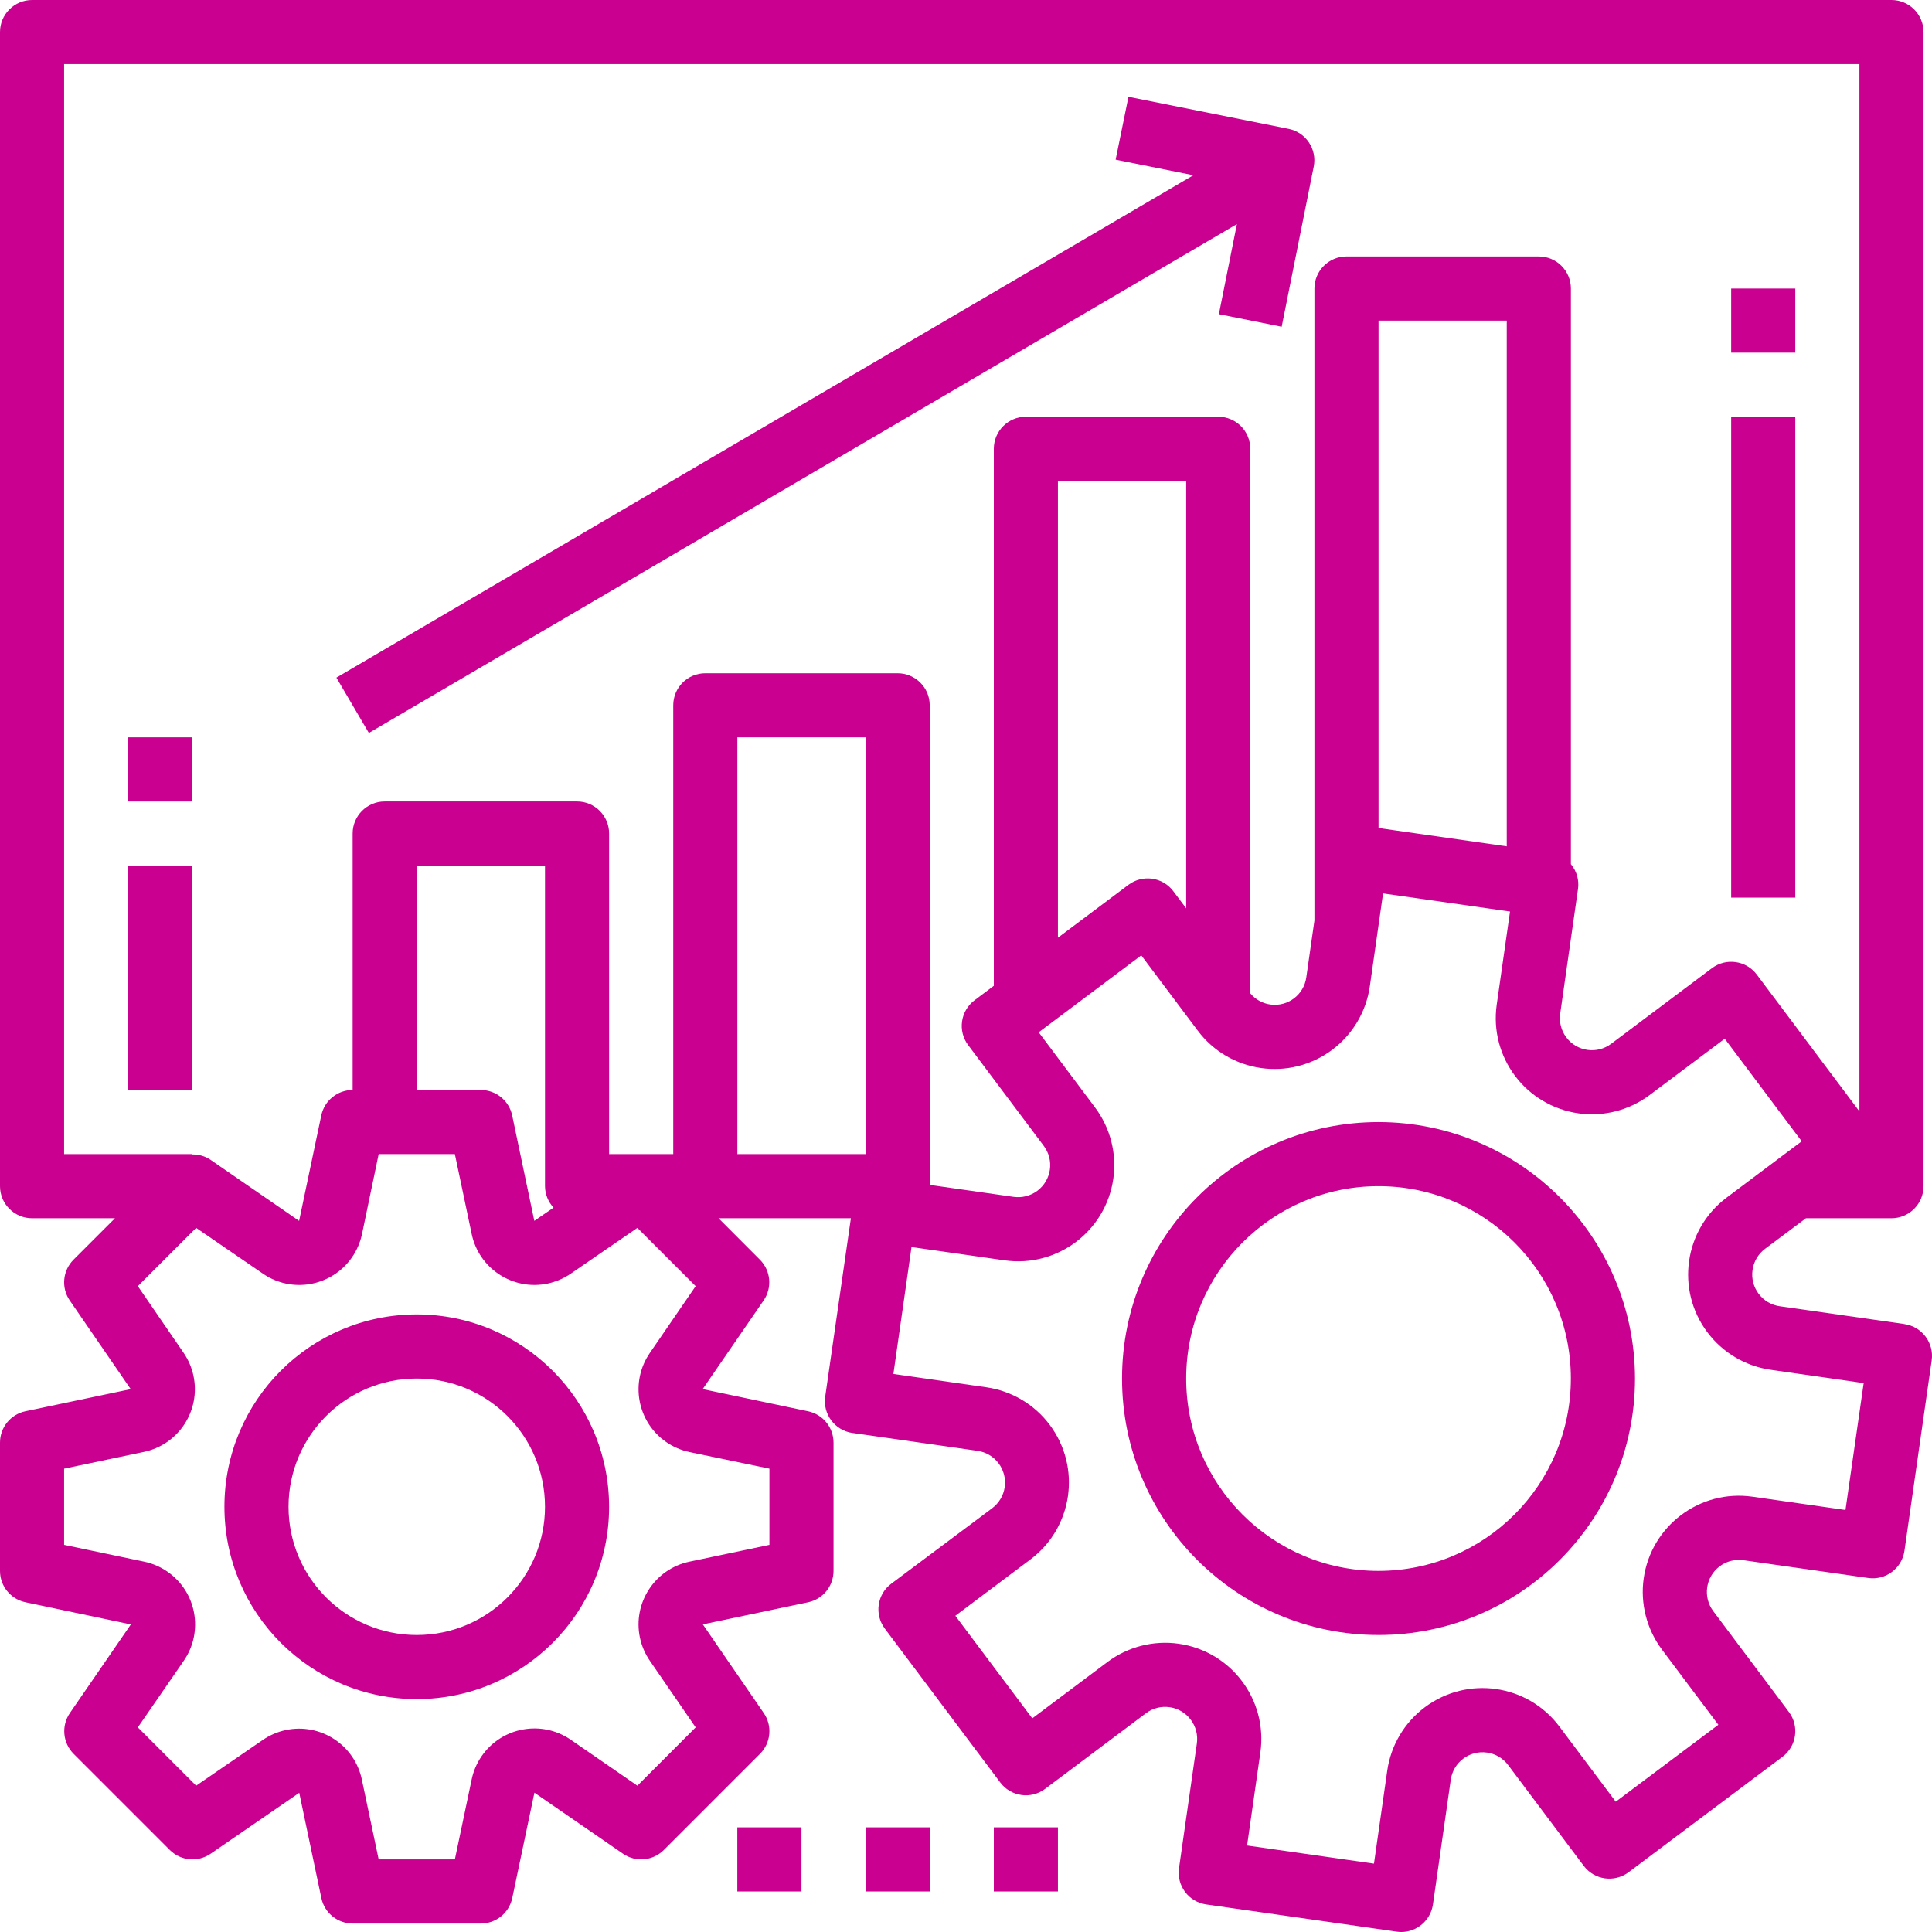
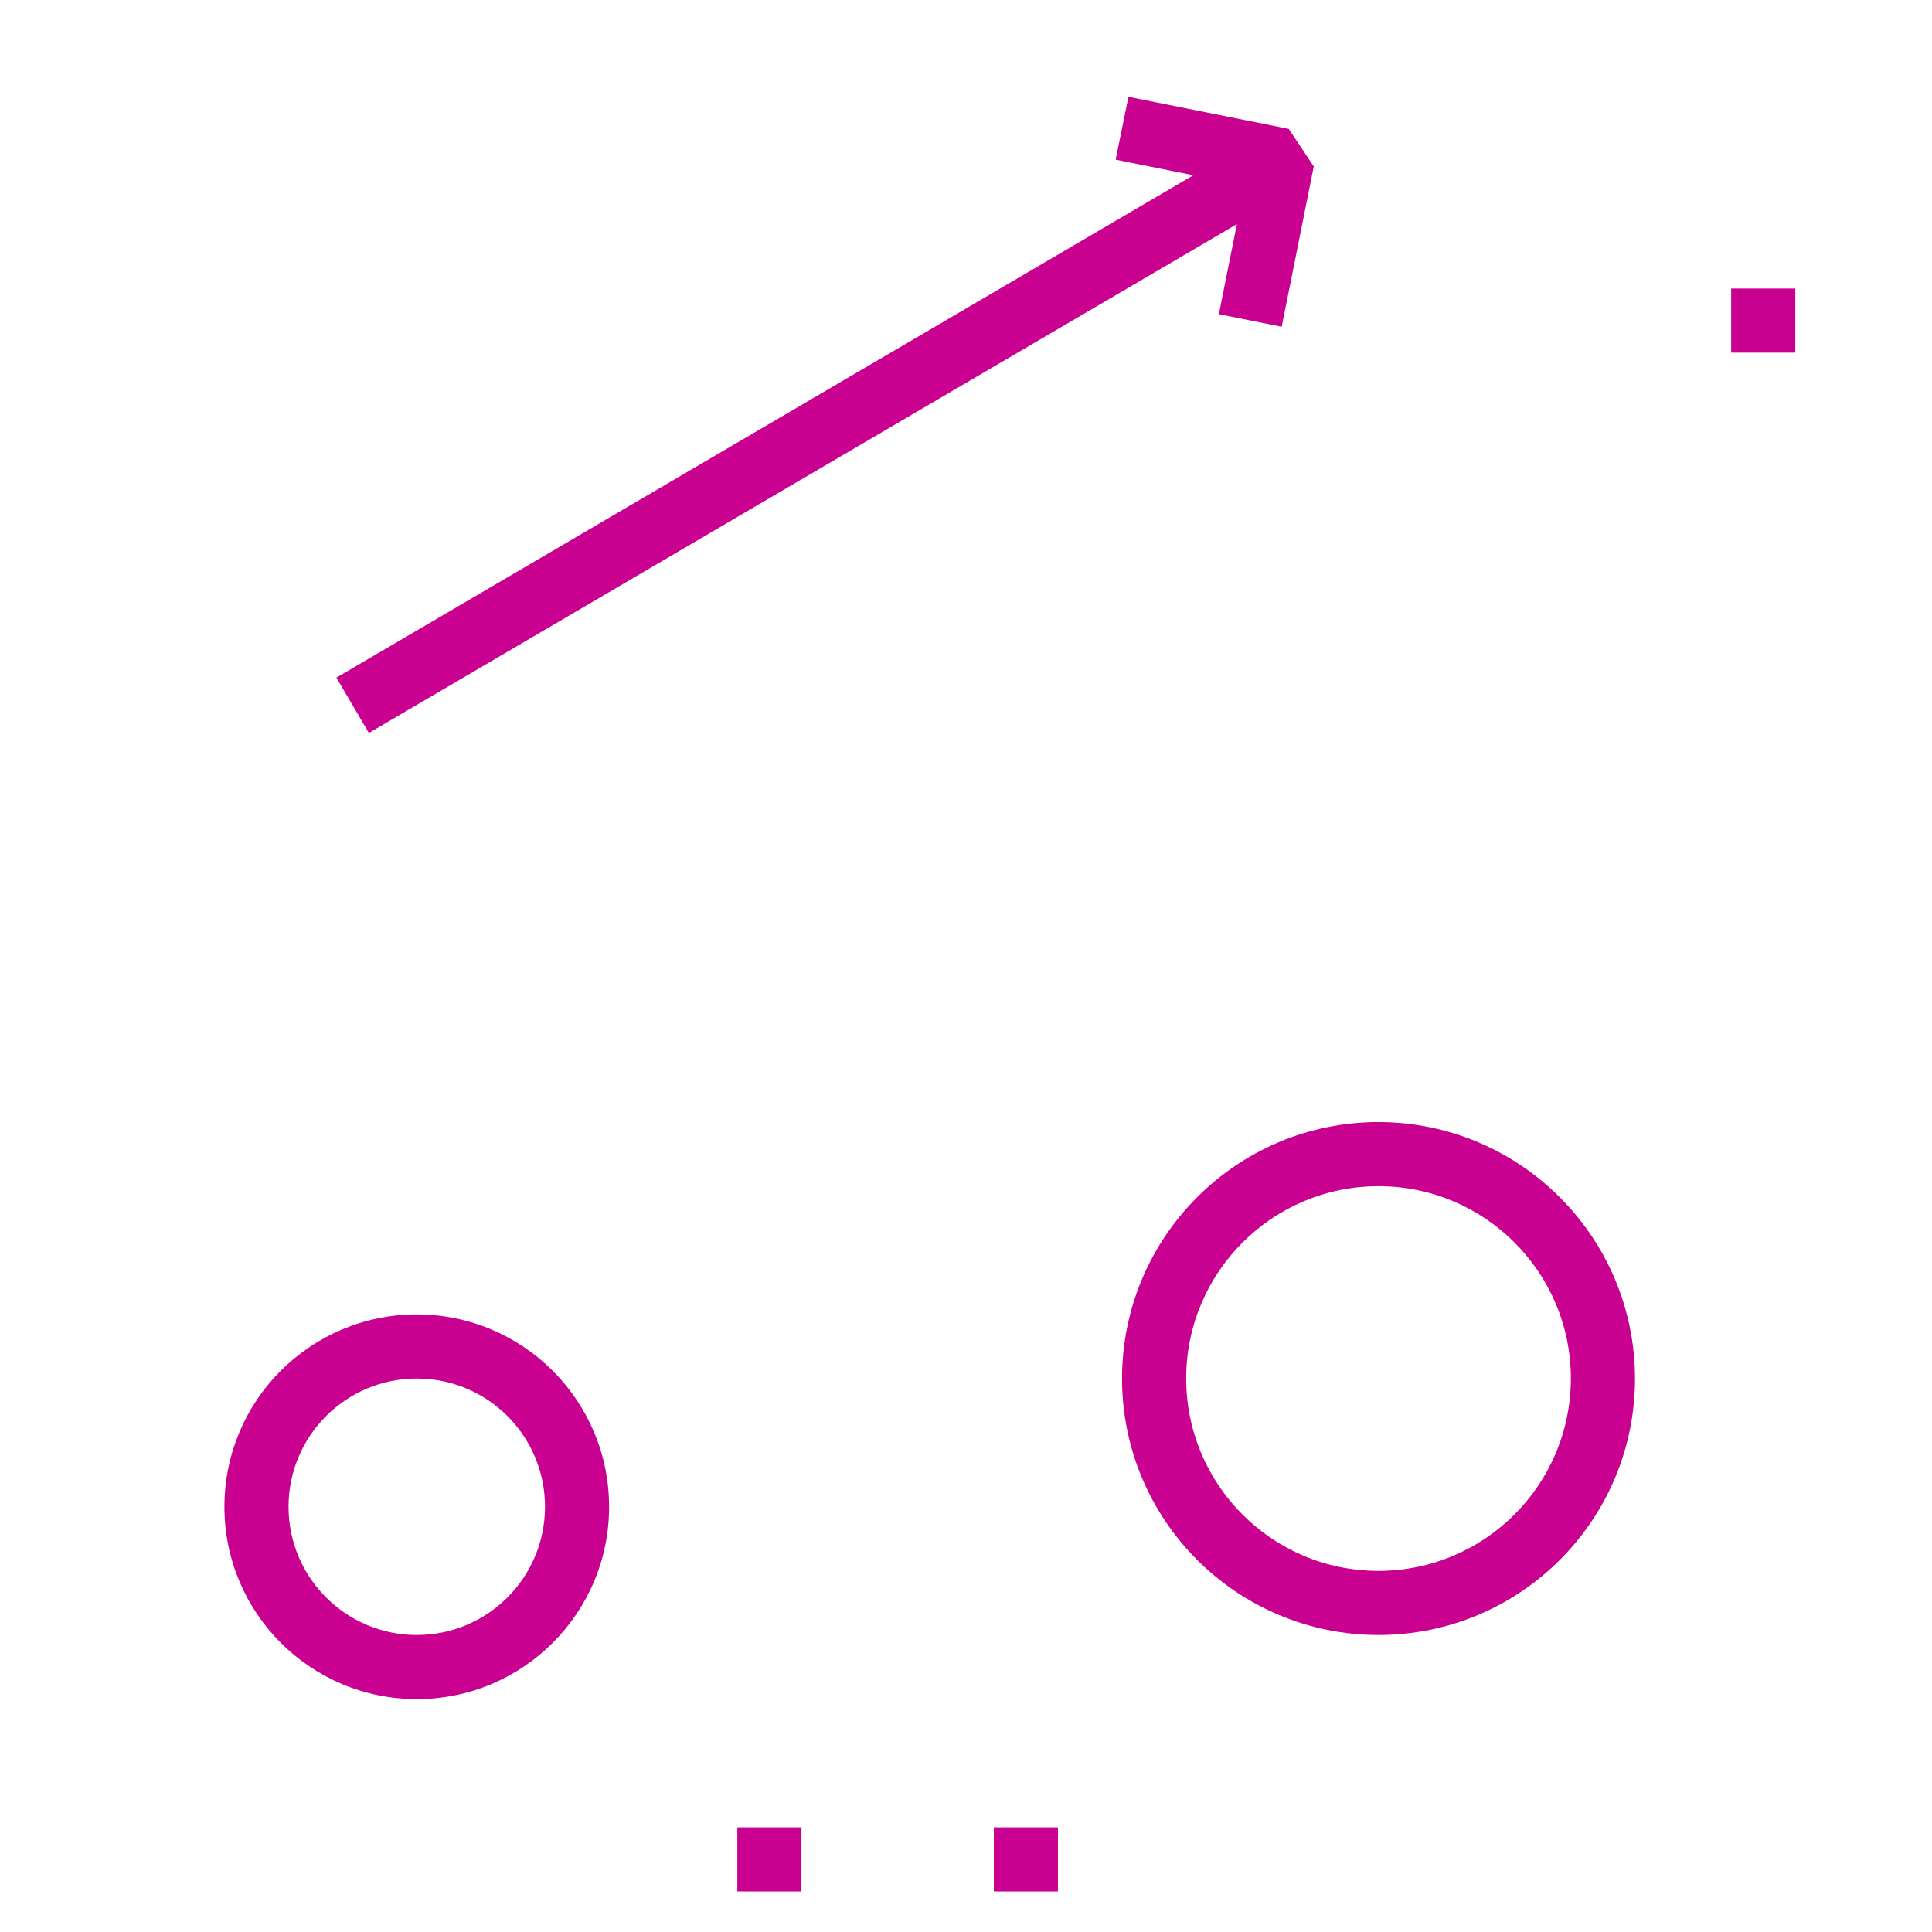
<svg xmlns="http://www.w3.org/2000/svg" width="55" height="55" viewBox="0 0 55 55" fill="none">
-   <path d="M54.217 37.695C54.217 37.695 54.216 37.695 54.216 37.695V37.693L50.666 37.186C50.167 37.115 49.82 36.654 49.891 36.155C49.925 35.914 50.053 35.697 50.248 35.551L51.411 34.681H53.846C54.35 34.681 54.759 34.272 54.759 33.768V0.913C54.759 0.409 54.35 0 53.846 0H0.913C0.409 0 8.10694e-07 0.409 8.10694e-07 0.913V33.768C8.10694e-07 34.272 0.409 34.681 0.913 34.681H3.273L2.093 35.861C1.782 36.172 1.737 36.661 1.987 37.023L3.721 39.546L0.721 40.176C0.3 40.266 -0.001 40.639 8.10694e-07 41.069V44.72C-0 45.152 0.302 45.524 0.725 45.613L3.725 46.244L1.99 48.766C1.741 49.128 1.785 49.617 2.096 49.928L4.834 52.666C5.146 52.977 5.635 53.022 5.997 52.772L8.519 51.038L9.149 54.038C9.239 54.458 9.61 54.758 10.039 54.759H13.69C14.121 54.759 14.494 54.457 14.583 54.034L15.214 51.034L17.735 52.772C18.098 53.022 18.587 52.977 18.898 52.666L21.636 49.928C21.947 49.617 21.992 49.128 21.742 48.766L20.008 46.243L23.008 45.613C23.429 45.523 23.729 45.151 23.729 44.72V41.069C23.729 40.638 23.427 40.265 23.004 40.176L20.004 39.545L21.738 37.023C21.988 36.661 21.944 36.172 21.633 35.861L20.456 34.681H24.223L23.492 39.76C23.42 40.258 23.766 40.721 24.265 40.794C24.268 40.794 24.272 40.795 24.276 40.795L27.826 41.302C28.325 41.373 28.672 41.834 28.602 42.333C28.568 42.574 28.439 42.791 28.244 42.937L25.372 45.085C24.968 45.387 24.887 45.959 25.189 46.363L28.475 50.743C28.777 51.147 29.349 51.228 29.752 50.926L32.621 48.774C33.024 48.471 33.596 48.553 33.898 48.956C34.044 49.15 34.106 49.394 34.072 49.634L33.564 53.183C33.493 53.682 33.839 54.144 34.338 54.216C34.339 54.216 34.339 54.216 34.339 54.216L39.76 54.99C39.802 54.996 39.846 55 39.889 55C40.343 55 40.728 54.666 40.793 54.216L41.3 50.667C41.371 50.168 41.833 49.821 42.332 49.892C42.572 49.926 42.788 50.054 42.934 50.248L45.085 53.116C45.387 53.52 45.959 53.601 46.362 53.299L50.743 50.013C51.147 49.711 51.228 49.139 50.926 48.736L48.774 45.867C48.471 45.464 48.553 44.892 48.956 44.589C49.15 44.444 49.394 44.382 49.633 44.416L53.183 44.922C53.682 44.994 54.144 44.648 54.216 44.149C54.216 44.149 54.216 44.149 54.216 44.149L54.991 38.728C55.062 38.23 54.716 37.767 54.217 37.695ZM21.904 41.81V43.979L19.628 44.457C18.642 44.664 18.01 45.632 18.217 46.619C18.267 46.856 18.364 47.081 18.501 47.28L19.804 49.175L18.145 50.835L16.25 49.528C15.42 48.956 14.283 49.165 13.711 49.995C13.574 50.194 13.477 50.418 13.428 50.655L12.949 52.934H10.78L10.301 50.659C10.092 49.673 9.124 49.043 8.138 49.251C7.903 49.301 7.681 49.396 7.484 49.531L5.584 50.835L3.924 49.175L5.231 47.28C5.804 46.45 5.595 45.313 4.765 44.741C4.566 44.603 4.341 44.507 4.104 44.457L1.825 43.979V41.81L4.101 41.332C5.087 41.123 5.717 40.155 5.508 39.168C5.459 38.934 5.363 38.712 5.228 38.514L3.924 36.614L5.584 34.955L7.484 36.258C8.314 36.83 9.45 36.621 10.023 35.791C10.16 35.591 10.256 35.367 10.306 35.131L10.78 32.855H12.949L13.428 35.13C13.635 36.116 14.603 36.748 15.589 36.541C15.826 36.491 16.05 36.395 16.25 36.258L18.145 34.955L19.804 36.614L18.501 38.514C17.929 39.344 18.137 40.48 18.967 41.053C19.166 41.19 19.391 41.287 19.628 41.337L21.904 41.81ZM15.759 34.379L15.211 34.755L14.581 31.755C14.492 31.333 14.12 31.031 13.69 31.03H11.864V24.642H15.515V33.768C15.517 33.995 15.604 34.213 15.759 34.379ZM20.078 19.166C19.574 19.166 19.166 19.574 19.166 20.078V32.855H17.34V23.729C17.34 23.225 16.932 22.816 16.428 22.816H10.952C10.448 22.816 10.039 23.225 10.039 23.729V31.03C9.607 31.03 9.235 31.332 9.146 31.755L8.515 34.756L5.993 33.017C5.841 32.914 5.66 32.862 5.476 32.865V32.855H1.825V1.825H52.934V31.639L50.013 27.745C49.711 27.341 49.139 27.26 48.735 27.562L45.867 29.714C45.464 30.017 44.892 29.935 44.589 29.532C44.444 29.338 44.381 29.094 44.416 28.854L44.923 25.305C44.958 25.052 44.884 24.797 44.72 24.601V8.214C44.72 7.71 44.311 7.301 43.807 7.301H38.331C37.827 7.301 37.419 7.71 37.419 8.214V26.206L37.188 27.821C37.121 28.317 36.665 28.664 36.169 28.597C35.944 28.567 35.738 28.453 35.593 28.278V12.777C35.593 12.273 35.185 11.864 34.681 11.864H29.205C28.701 11.864 28.292 12.273 28.292 12.777V28.064L27.744 28.475C27.341 28.777 27.259 29.349 27.562 29.752L29.714 32.621C30.017 33.024 29.935 33.596 29.532 33.899C29.338 34.044 29.094 34.106 28.854 34.072L26.467 33.732V20.078C26.467 19.574 26.058 19.166 25.554 19.166H20.078V19.166ZM42.894 9.127V24.094L39.244 23.572V9.127H42.894ZM33.768 13.69V25.859L33.403 25.372C33.1 24.968 32.529 24.887 32.125 25.189L30.117 26.695V13.69H33.768ZM24.642 32.855H20.991V20.991H24.642V32.855ZM52.537 42.986L49.891 42.608C48.394 42.394 47.007 43.434 46.793 44.931C46.691 45.65 46.878 46.38 47.313 46.961L48.918 49.101L45.997 51.291L44.394 49.153C43.487 47.942 41.771 47.696 40.561 48.603C39.979 49.039 39.595 49.688 39.492 50.407L39.114 53.054L35.502 52.538L35.88 49.891C36.093 48.394 35.053 47.008 33.556 46.794C32.837 46.692 32.108 46.879 31.527 47.314L29.387 48.918L27.197 45.998L29.334 44.394C30.544 43.487 30.79 41.771 29.882 40.561C29.447 39.98 28.798 39.596 28.079 39.493L25.433 39.114L25.949 35.501L28.596 35.879C30.093 36.093 31.48 35.053 31.694 33.556C31.796 32.837 31.609 32.107 31.173 31.526L29.57 29.387L32.49 27.197L34.094 29.335C35 30.546 36.716 30.792 37.926 29.885C38.508 29.449 38.893 28.8 38.996 28.08L39.373 25.434L42.987 25.95L42.609 28.597C42.395 30.094 43.436 31.48 44.933 31.694C45.651 31.796 46.381 31.609 46.961 31.174L49.1 29.57L51.291 32.49L49.153 34.094C47.944 35.001 47.698 36.717 48.605 37.927C49.041 38.508 49.689 38.892 50.408 38.995L53.055 39.374L52.537 42.986Z" fill="#C90090" />
  <path d="M11.865 37.419C8.84 37.419 6.389 39.87 6.389 42.894C6.389 45.919 8.84 48.37 11.865 48.37C14.889 48.37 17.34 45.919 17.34 42.894C17.337 39.871 14.888 37.421 11.865 37.419ZM11.865 46.545C9.848 46.545 8.214 44.91 8.214 42.894C8.214 40.878 9.848 39.244 11.865 39.244C13.881 39.244 15.515 40.878 15.515 42.894C15.515 44.91 13.881 46.545 11.865 46.545Z" fill="#C90090" />
  <path d="M39.244 31.943C35.211 31.943 31.942 35.212 31.942 39.244C31.942 43.276 35.211 46.545 39.244 46.545C43.276 46.545 46.545 43.276 46.545 39.244C46.54 35.214 43.274 31.947 39.244 31.943ZM39.244 44.72C36.219 44.72 33.768 42.268 33.768 39.244C33.768 36.22 36.219 33.768 39.244 33.768C42.268 33.768 44.719 36.22 44.719 39.244C44.717 42.267 42.267 44.717 39.244 44.72Z" fill="#C90090" />
-   <path d="M36.688 3.669L32.125 2.756L31.76 4.545L33.972 4.989L9.577 19.291L10.501 20.866L35.212 6.38L34.699 8.944L36.487 9.302L37.4 4.739C37.496 4.247 37.179 3.77 36.688 3.669Z" fill="#C90090" />
-   <path d="M5.476 24.642H3.65V31.03H5.476V24.642Z" fill="#C90090" />
-   <path d="M5.476 20.991H3.65V22.817H5.476V20.991Z" fill="#C90090" />
-   <path d="M51.108 11.864H49.283V25.554H51.108V11.864Z" fill="#C90090" />
+   <path d="M36.688 3.669L32.125 2.756L31.76 4.545L33.972 4.989L9.577 19.291L10.501 20.866L35.212 6.38L34.699 8.944L36.487 9.302L37.4 4.739Z" fill="#C90090" />
  <path d="M51.108 8.214H49.283V10.039H51.108V8.214Z" fill="#C90090" />
  <path d="M22.816 52.021H20.99V53.846H22.816V52.021Z" fill="#C90090" />
-   <path d="M26.467 52.021H24.642V53.846H26.467V52.021Z" fill="#C90090" />
  <path d="M30.117 52.021H28.292V53.846H30.117V52.021Z" fill="#C90090" />
</svg>